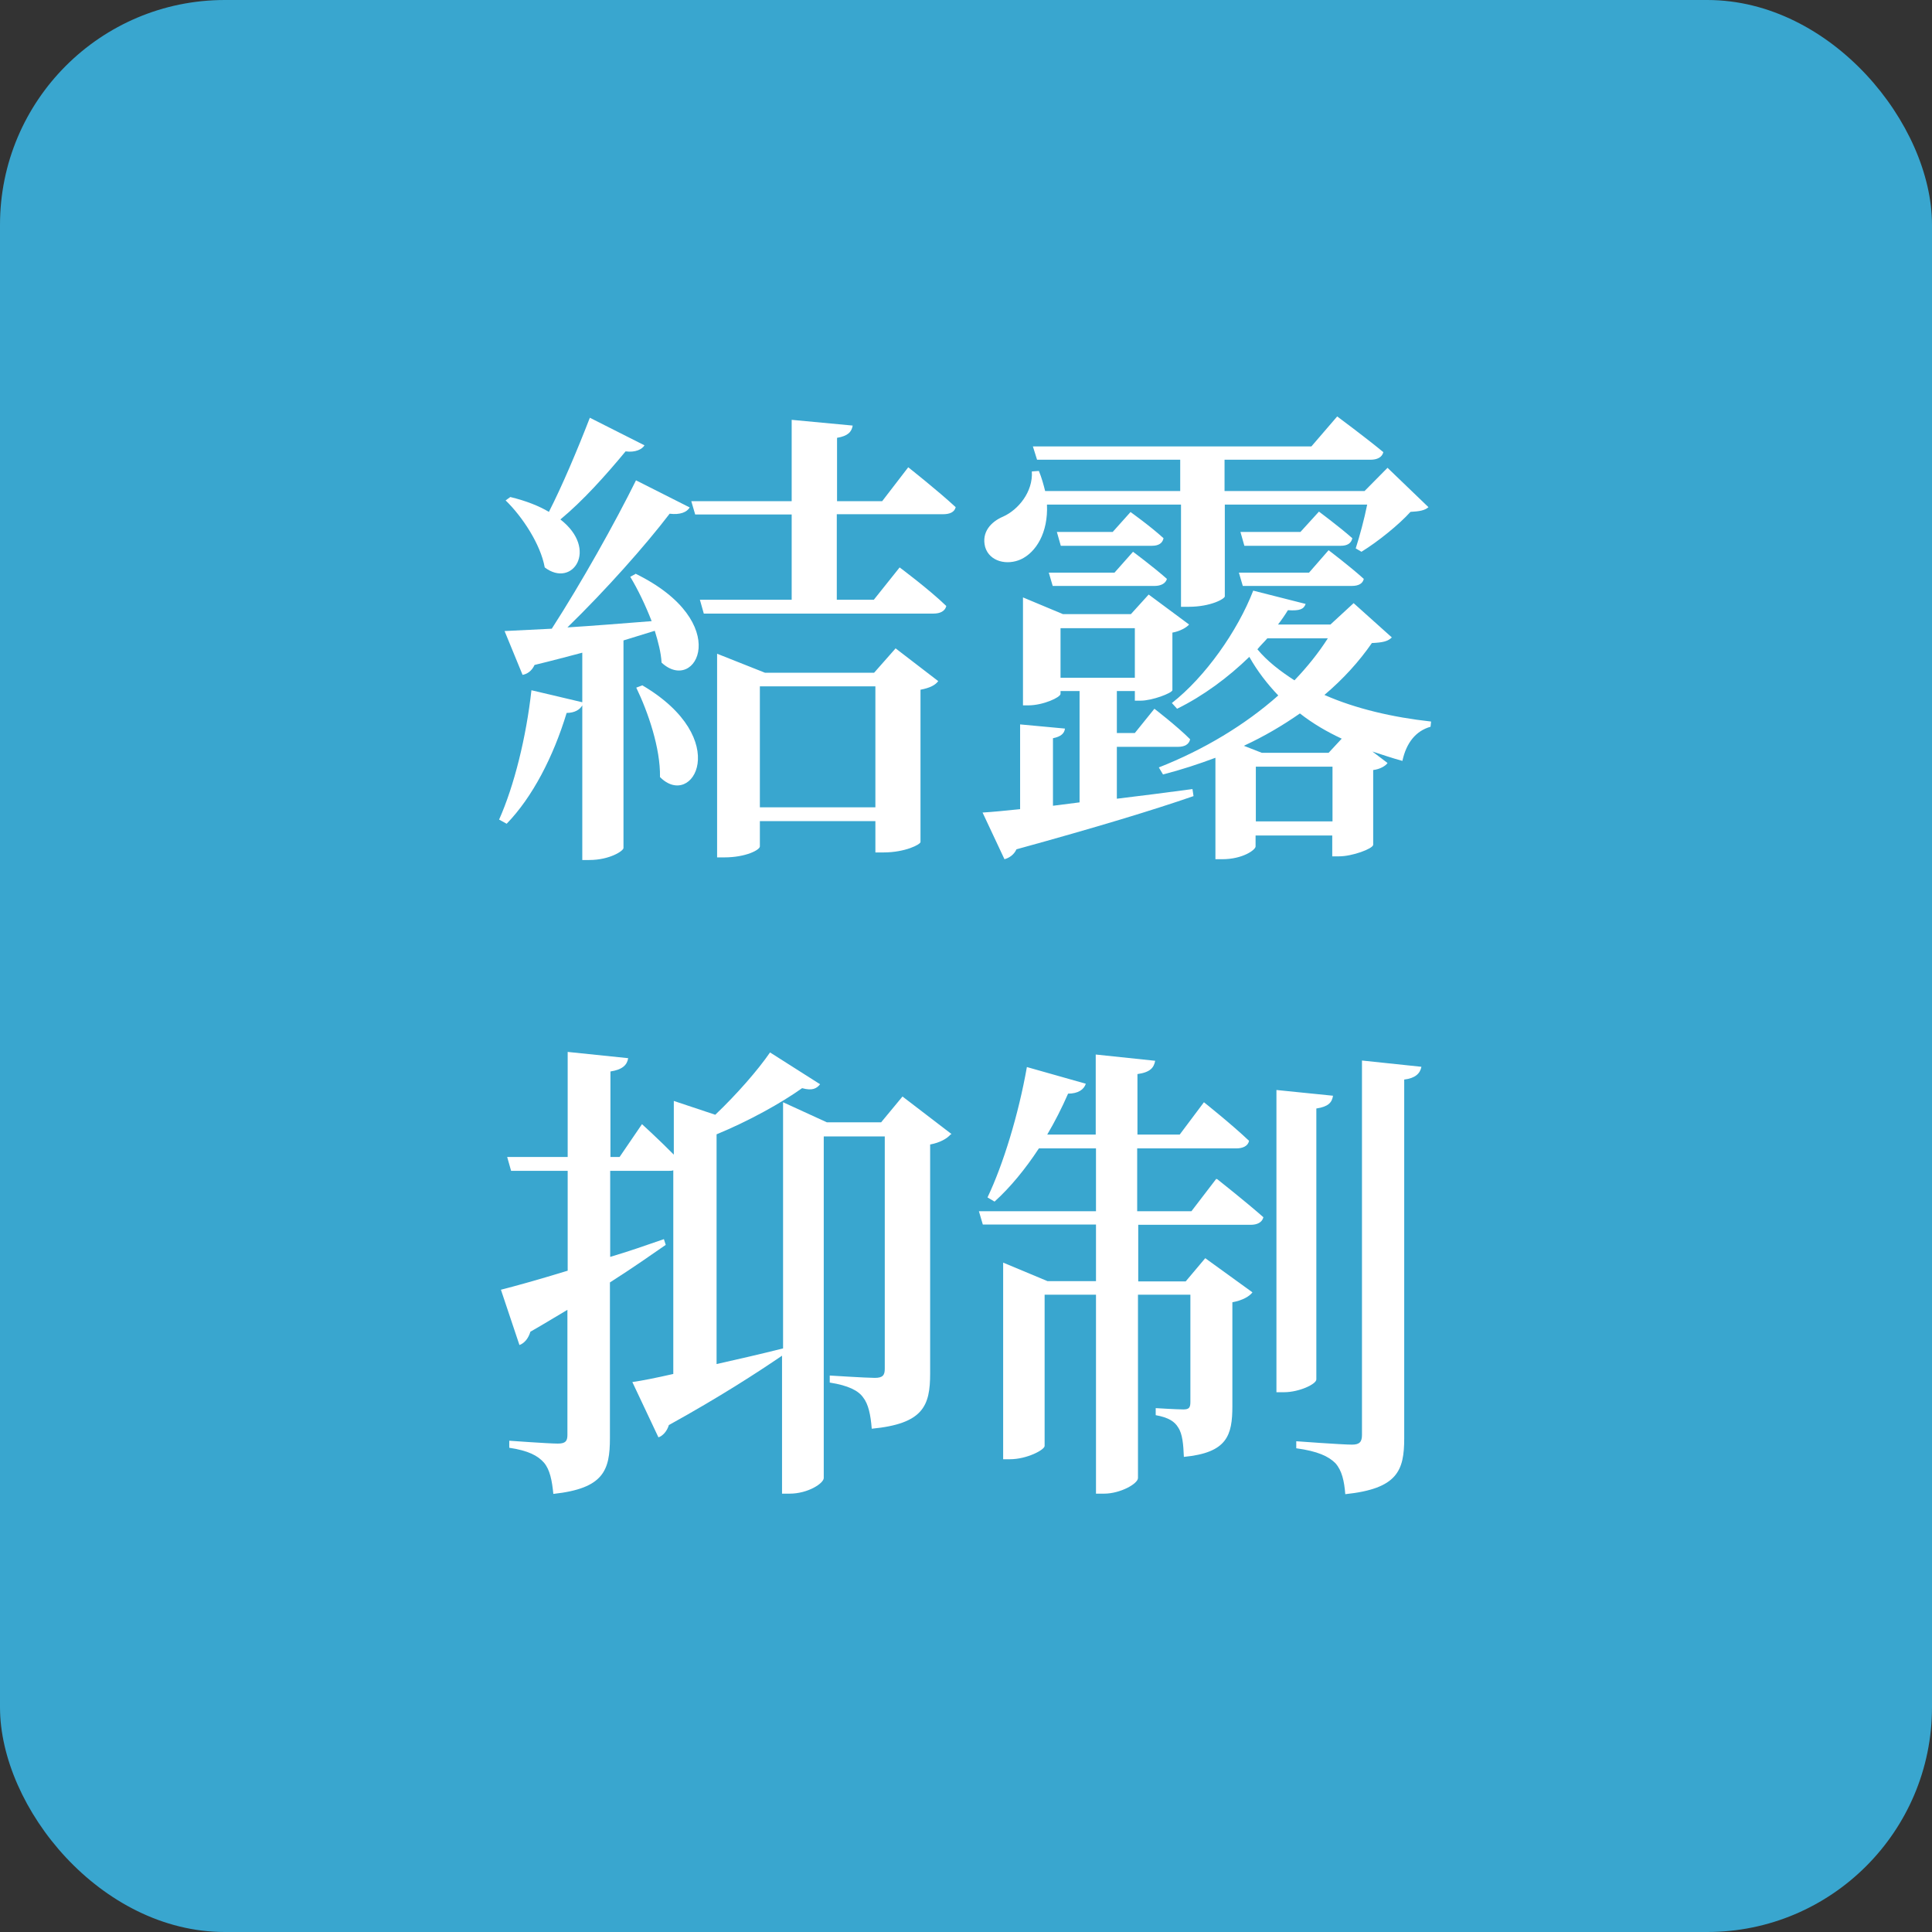
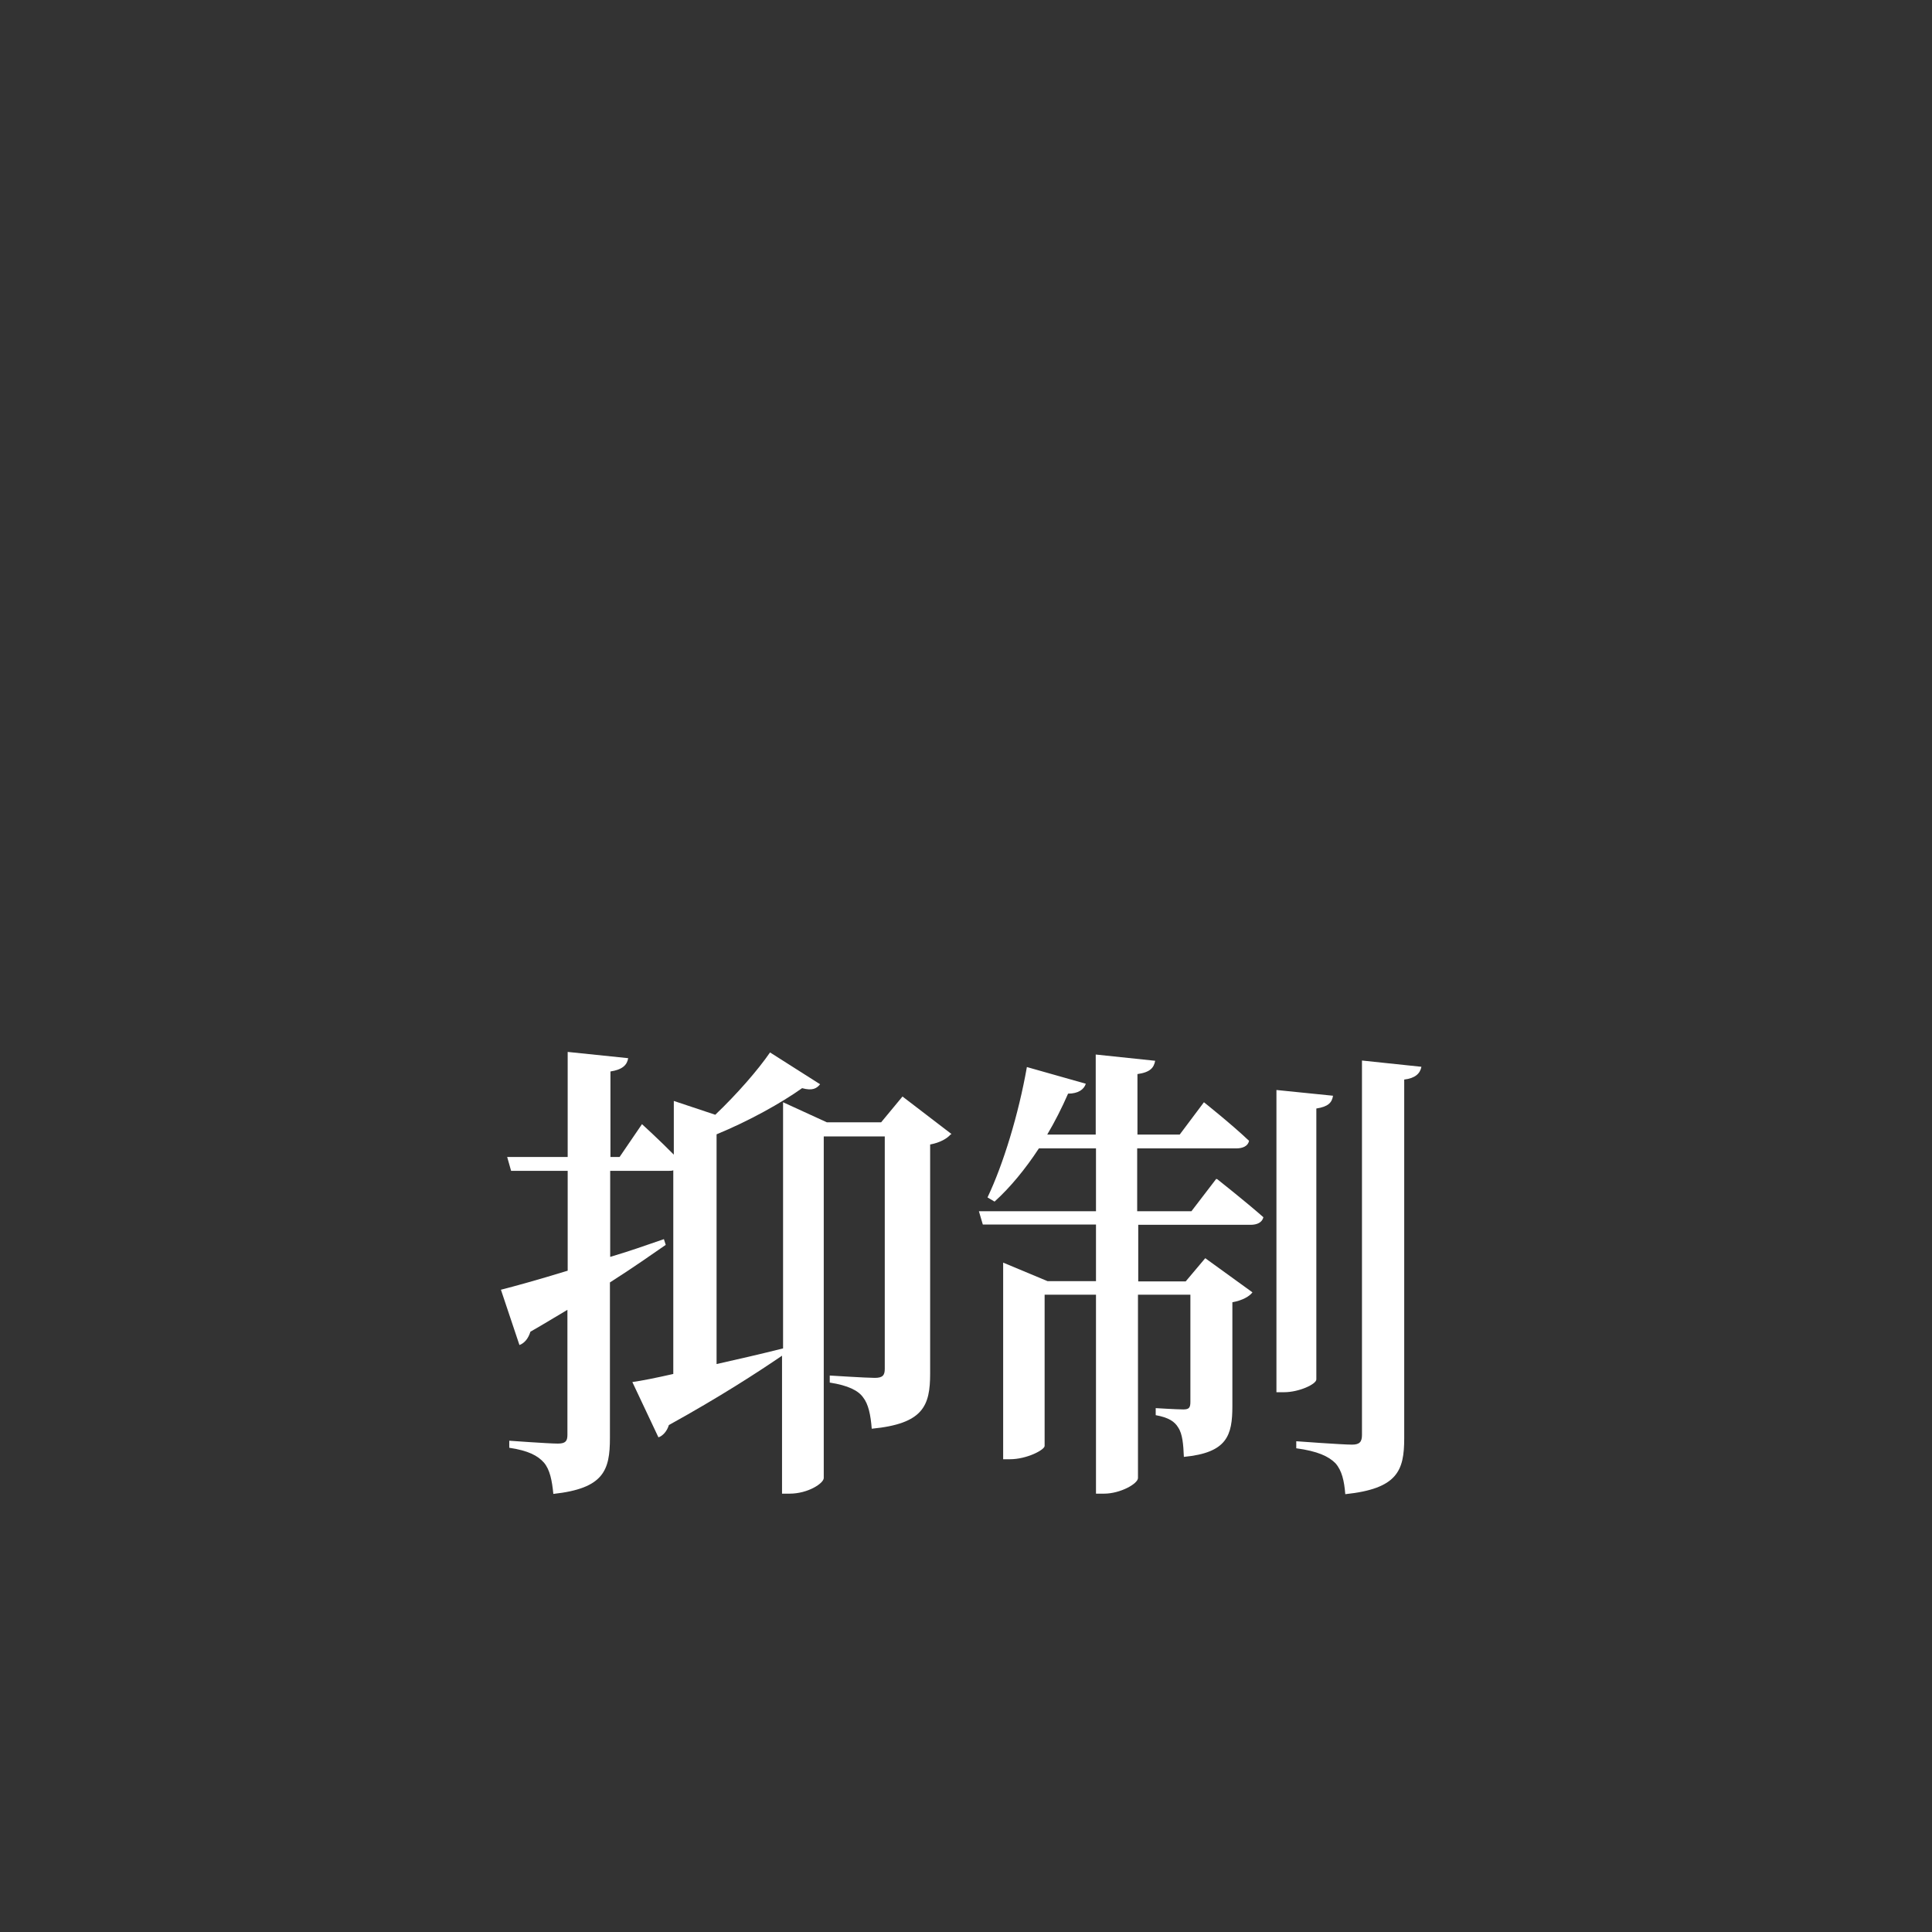
<svg xmlns="http://www.w3.org/2000/svg" id="_レイヤー_2" data-name="レイヤー 2" viewBox="0 0 74.09 74.09">
  <rect x="0" y="0" width="74.09" height="74.09" fill="#333333" stroke="none" />
  <defs>
    <style>
      .cls-1 {
        fill: #39a6cf;
      }

      .cls-2 {
        fill: #fff;
      }
    </style>
  </defs>
  <g id="text">
    <g>
-       <rect class="cls-1" width="74.09" height="74.09" rx="8.62" ry="8.62" />
-       <path class="cls-2" d="M24.37,22c3.8,1.86,2.32,4.64,1,3.41-.02-.38-.13-.8-.26-1.22-.36.11-.77.24-1.2.37v7.96c0,.11-.53.46-1.31.46h-.27v-5.93c-.09.16-.29.29-.6.29-.51,1.68-1.31,3.23-2.3,4.25l-.29-.16c.58-1.3,1.04-3.16,1.24-4.96l1.95.46v-1.9c-.57.15-1.17.31-1.83.47-.11.24-.29.35-.46.38l-.69-1.68c.42-.02,1.04-.05,1.81-.09,1.13-1.75,2.43-4.07,3.23-5.69l2.06,1.04c-.11.18-.36.29-.77.24-.93,1.22-2.46,2.94-3.92,4.36.97-.06,2.08-.15,3.23-.24-.24-.62-.53-1.22-.82-1.7l.2-.11ZM24.72,17.07c-.09.16-.35.29-.73.24-.77.93-1.64,1.9-2.5,2.61,1.48,1.15.46,2.65-.6,1.84-.16-.89-.86-1.95-1.5-2.57l.18-.13c.62.15,1.11.35,1.48.57.51-1,1.09-2.37,1.57-3.61l2.1,1.06ZM24.63,26.28c3.5,2.06,1.93,4.78.68,3.52.02-1.11-.46-2.5-.91-3.43l.24-.09ZM32.09,19.73v3.27h1.42l.99-1.24s1.13.84,1.79,1.48c-.05.2-.24.29-.49.29h-8.81l-.15-.53h3.52v-3.27h-3.7l-.15-.51h3.85v-3.12l2.34.22c-.04.24-.18.4-.6.47v2.43h1.73l1-1.3s1.13.89,1.82,1.53c-.05.2-.24.27-.49.27h-4.07ZM34.34,24.86l1.64,1.26c-.11.15-.31.26-.68.33v5.84c0,.09-.58.4-1.42.4h-.31v-1.2h-4.43v.97c0,.13-.53.42-1.37.42h-.27v-7.81l1.84.73h4.18l.82-.93ZM33.57,30.96v-4.64h-4.43v4.64h4.43Z" />
-       <path class="cls-2" d="M42.83,30.63c.93-.11,1.92-.24,2.9-.37l.04.27c-1.53.53-3.7,1.19-6.79,2.04-.09.2-.27.33-.46.38l-.84-1.79c.36-.02.86-.07,1.44-.13v-3.25l1.72.16c-.02.18-.15.31-.46.37v2.59l1.02-.13v-4.27h-.73v.11c0,.13-.66.44-1.24.44h-.2v-4.14l1.53.64h2.61l.68-.75,1.55,1.15c-.09.11-.35.26-.64.31v2.21c-.02.11-.77.4-1.22.4h-.22v-.37h-.69v1.61h.69l.75-.93s.86.66,1.37,1.17c-.04.2-.22.29-.46.29h-2.35v1.97ZM40.15,19.35c.05,1.08-.42,1.83-1,2.1-.53.24-1.2.09-1.37-.47-.15-.57.22-.97.69-1.17.58-.26,1.15-.95,1.1-1.73l.27-.02c.11.27.18.53.24.77h5.18v-1.2h-5.49l-.16-.51h10.68l.99-1.15s1.08.8,1.77,1.37c-.05.2-.24.29-.49.29h-5.6v1.2h5.37l.88-.89,1.57,1.51c-.15.13-.35.16-.69.18-.44.49-1.26,1.15-1.88,1.53l-.22-.13c.15-.46.33-1.13.44-1.68h-5.46v3.52c0,.09-.53.4-1.39.4h-.29v-3.92h-5.11ZM40.22,21.96h2.52l.71-.8s.77.57,1.3,1.04c-.05.18-.24.27-.47.27h-3.91l-.15-.51ZM43.36,19.64s.77.55,1.26,1c-.04.2-.2.29-.44.29h-3.5l-.15-.53h2.14l.69-.77ZM43.52,25.99v-1.9h-2.85v1.9h2.85ZM53.38,24.44c-.15.15-.33.2-.77.22-.49.71-1.11,1.39-1.82,1.99,1.2.53,2.63.86,4.09,1.02l-.02.2c-.57.16-.93.62-1.08,1.31-.4-.11-.78-.24-1.15-.36l.58.44c-.07.11-.29.24-.55.27v2.87c-.02.15-.8.44-1.31.44h-.26v-.8h-2.94v.42c0,.13-.49.49-1.28.49h-.26v-3.89c-.64.24-1.31.46-2.01.64l-.16-.27c1.73-.68,3.32-1.64,4.58-2.76-.42-.44-.8-.93-1.11-1.48-.8.78-1.77,1.5-2.77,1.99l-.2-.22c1.28-1,2.52-2.76,3.12-4.31l2.01.51c-.07.2-.22.27-.68.24-.11.18-.24.37-.38.55h2.01l.89-.82,1.46,1.31ZM47.52,21.96h2.68l.75-.86s.82.62,1.35,1.1c-.04.18-.2.27-.46.27h-4.18l-.15-.51ZM50.58,19.62s.77.57,1.28,1.02c-.04.2-.2.29-.44.29h-3.7l-.15-.53h2.3l.71-.78ZM51.46,28.33c-.58-.27-1.11-.58-1.61-.97-.66.46-1.37.88-2.15,1.24l.69.27h2.56l.51-.55ZM51.1,31.5v-2.1h-2.94v2.1h2.94ZM48.6,24.48c-.13.15-.26.27-.38.42.38.46.88.84,1.42,1.19.49-.51.93-1.06,1.28-1.61h-2.32Z" />
      <path class="cls-2" d="M36.45,43.51c-.13.15-.4.31-.78.38v8.78c0,1.24-.26,1.93-2.24,2.12-.04-.53-.13-.95-.33-1.2-.18-.26-.57-.46-1.28-.57v-.27s1.41.09,1.73.09c.31,0,.38-.11.38-.35v-8.91h-2.34v13.1c0,.2-.6.6-1.31.6h-.29v-5.29c-.97.66-2.37,1.57-4.34,2.66-.07.24-.24.42-.4.47l-1-2.12c.36-.05.91-.16,1.57-.31v-7.81c-.05.02-.11.02-.16.02h-2.26v3.3c.68-.2,1.37-.44,2.06-.68l.07.22c-.55.38-1.26.88-2.14,1.44v5.97c0,1.24-.24,1.93-2.17,2.14-.05-.51-.13-.93-.36-1.2-.24-.27-.6-.46-1.33-.57v-.27s1.51.11,1.86.11c.29,0,.37-.09.37-.33v-4.8c-.44.26-.91.55-1.42.84-.07.24-.22.44-.42.51l-.71-2.12c.51-.13,1.42-.38,2.56-.73v-3.83h-2.17l-.15-.53h2.32v-4.03l2.32.24c-.04.26-.22.44-.68.51v3.28h.35l.86-1.26s.68.62,1.22,1.17v-2.06l1.59.53c.84-.8,1.64-1.72,2.1-2.39l1.92,1.22c-.13.16-.29.26-.69.15-.8.57-2.04,1.26-3.28,1.77v8.81c.8-.18,1.68-.38,2.55-.6v-9.44l1.68.77h2.08l.82-.99,1.88,1.44Z" />
      <path class="cls-2" d="M46.68,45.22s1.09.86,1.77,1.46c-.05.2-.24.29-.49.29h-4.31v2.17h1.82l.75-.89,1.81,1.31c-.11.15-.38.31-.77.38v3.98c0,1.13-.2,1.79-1.86,1.95-.02-.47-.05-.88-.22-1.13-.13-.22-.36-.38-.86-.47v-.27s.82.05,1.06.05c.22,0,.27-.07.27-.29v-4.11h-2.01v7.03c0,.22-.68.6-1.3.6h-.31v-7.63h-1.97v5.8c0,.15-.68.51-1.33.51h-.26v-7.54l1.7.71h1.86v-2.17h-4.34l-.15-.51h4.49v-2.41h-2.19c-.51.78-1.1,1.5-1.7,2.04l-.27-.16c.6-1.26,1.19-3.18,1.51-5l2.26.64c-.07.22-.29.38-.68.38-.24.55-.51,1.08-.8,1.57h1.86v-3.07l2.28.24c-.05.26-.18.44-.68.51v2.32h1.62l.93-1.24s1.08.86,1.73,1.48c-.04.2-.24.29-.49.29h-3.8v2.41h2.08l.95-1.24ZM50.48,52.9c0,.18-.66.49-1.24.49h-.29v-11.59l2.17.22c-.04.26-.18.42-.64.49v10.38ZM54.51,40.91c-.05.26-.24.44-.66.49v13.76c0,1.24-.26,1.93-2.26,2.14-.04-.51-.13-.91-.38-1.19-.26-.26-.68-.46-1.5-.57v-.27s1.75.13,2.14.13c.29,0,.38-.11.38-.37v-14.36l2.28.24Z" />
    </g>
  </g>
</svg>